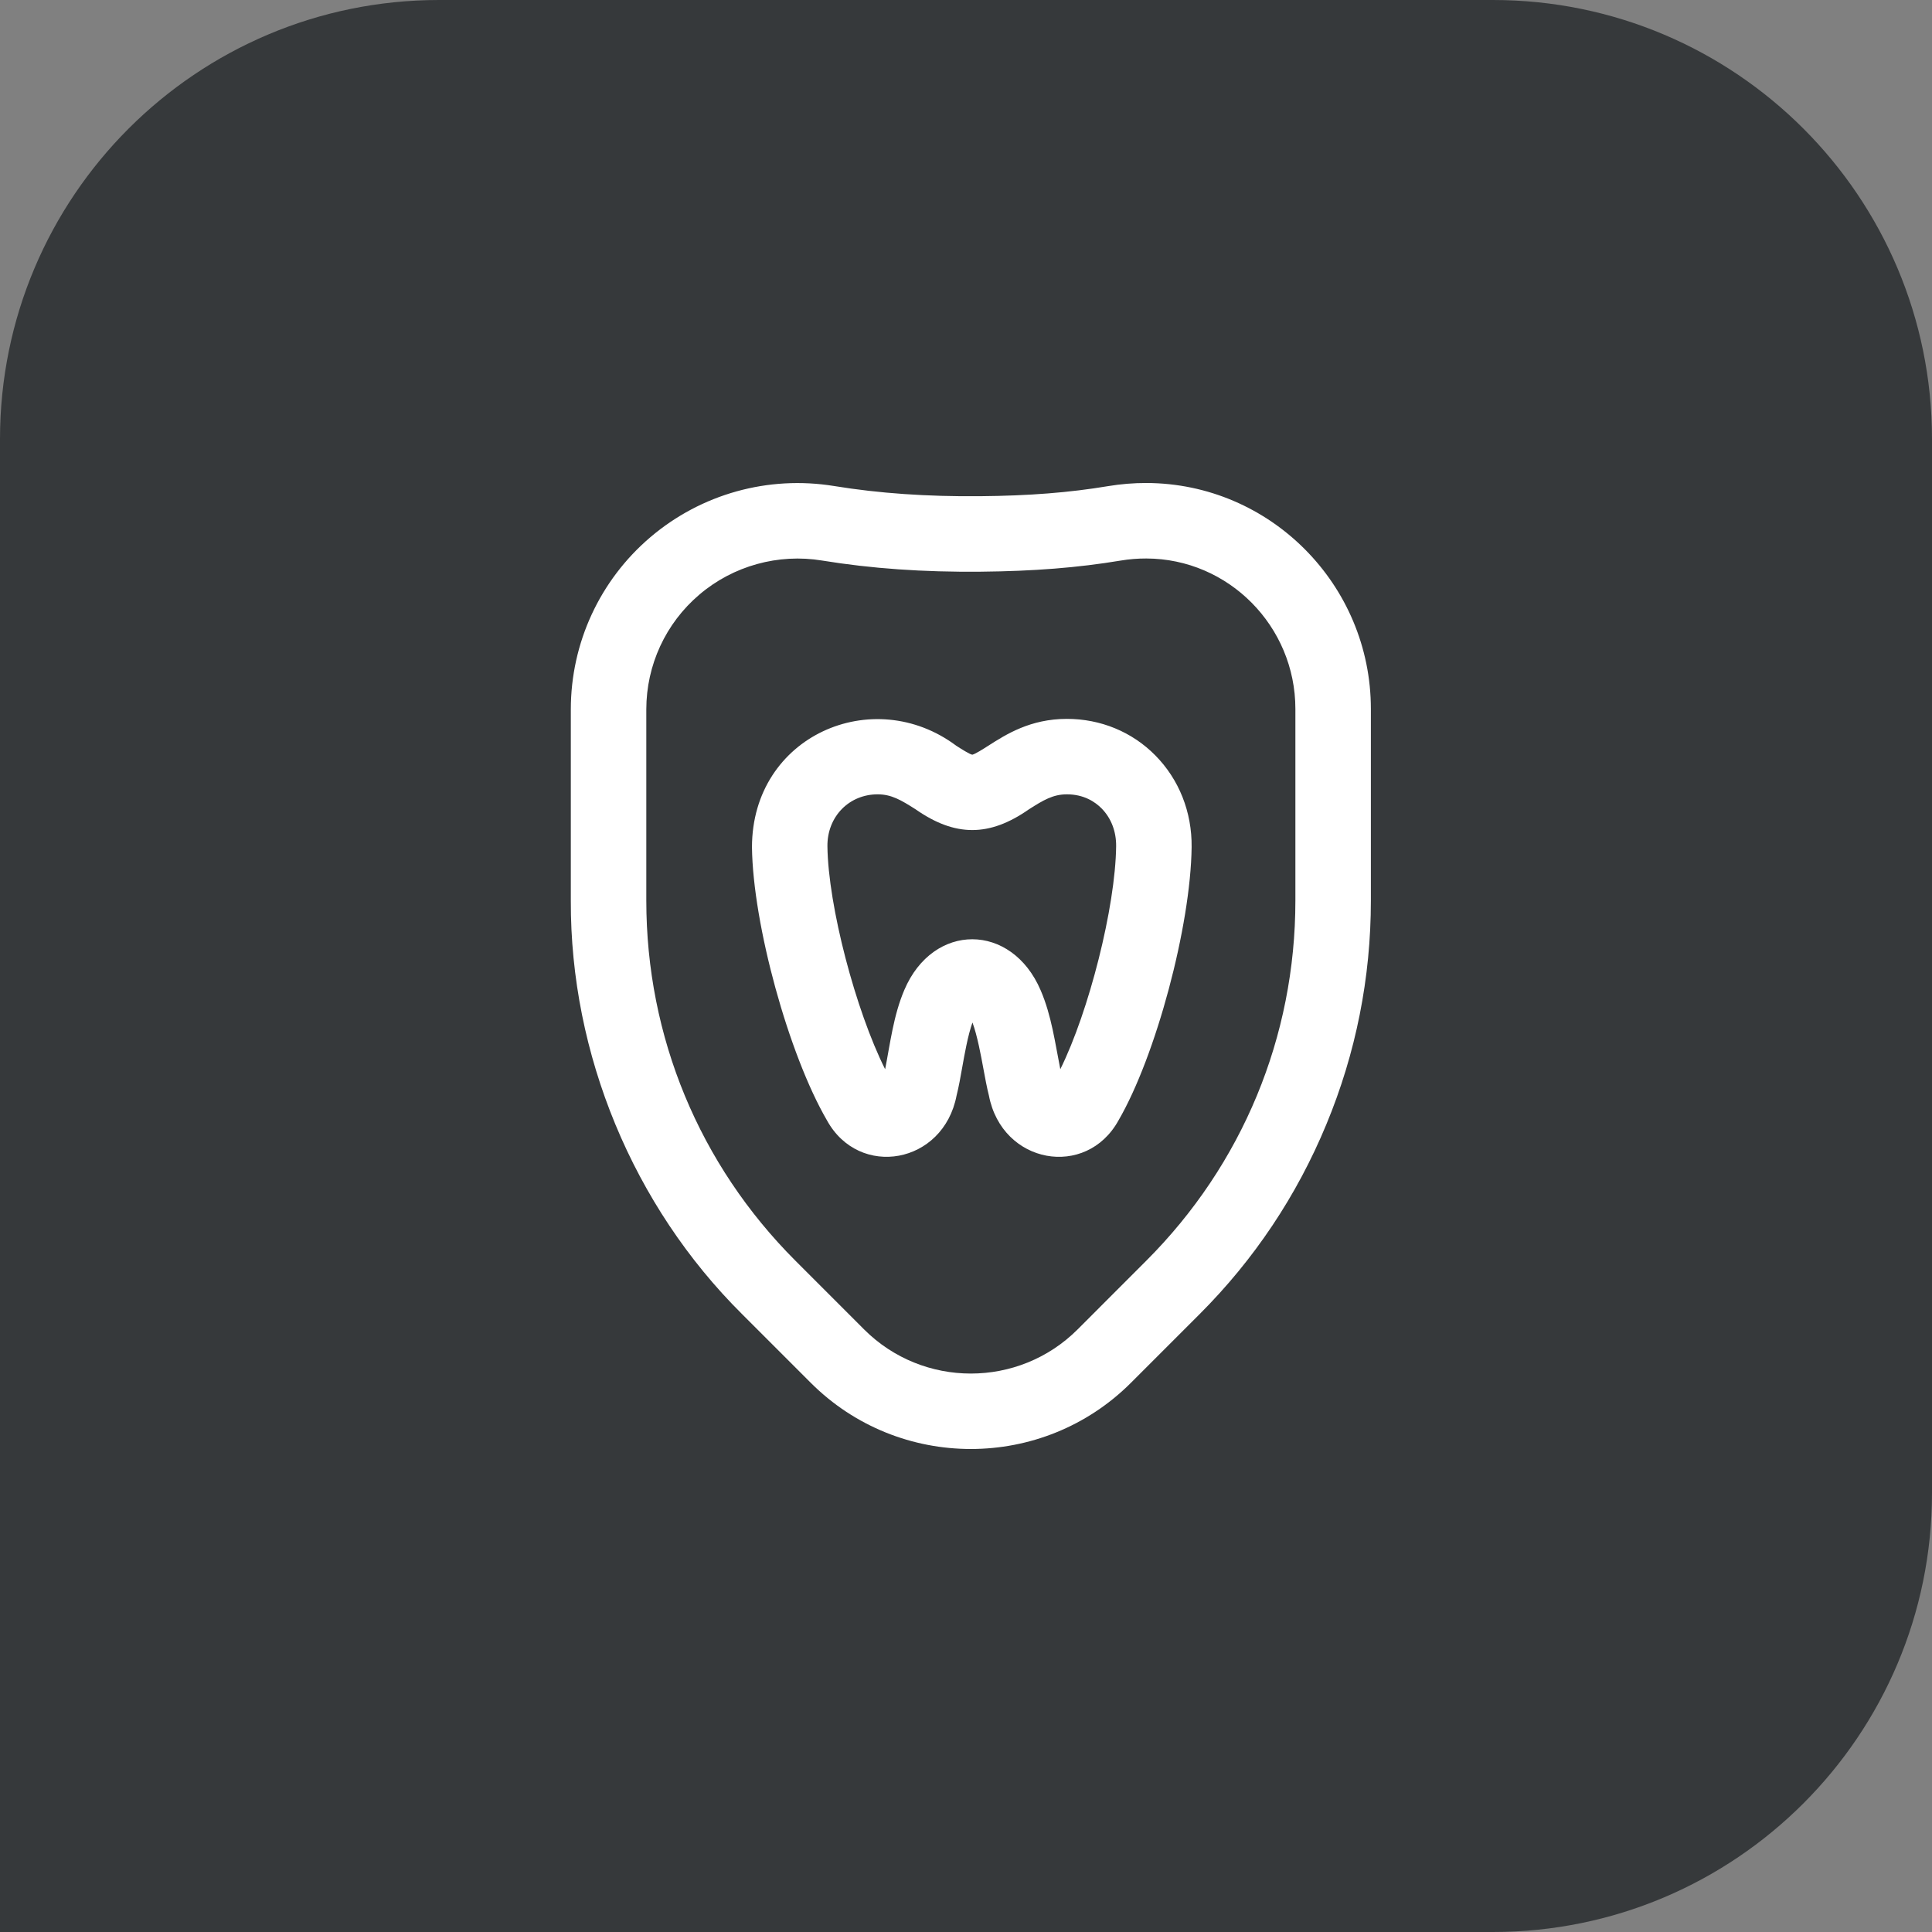
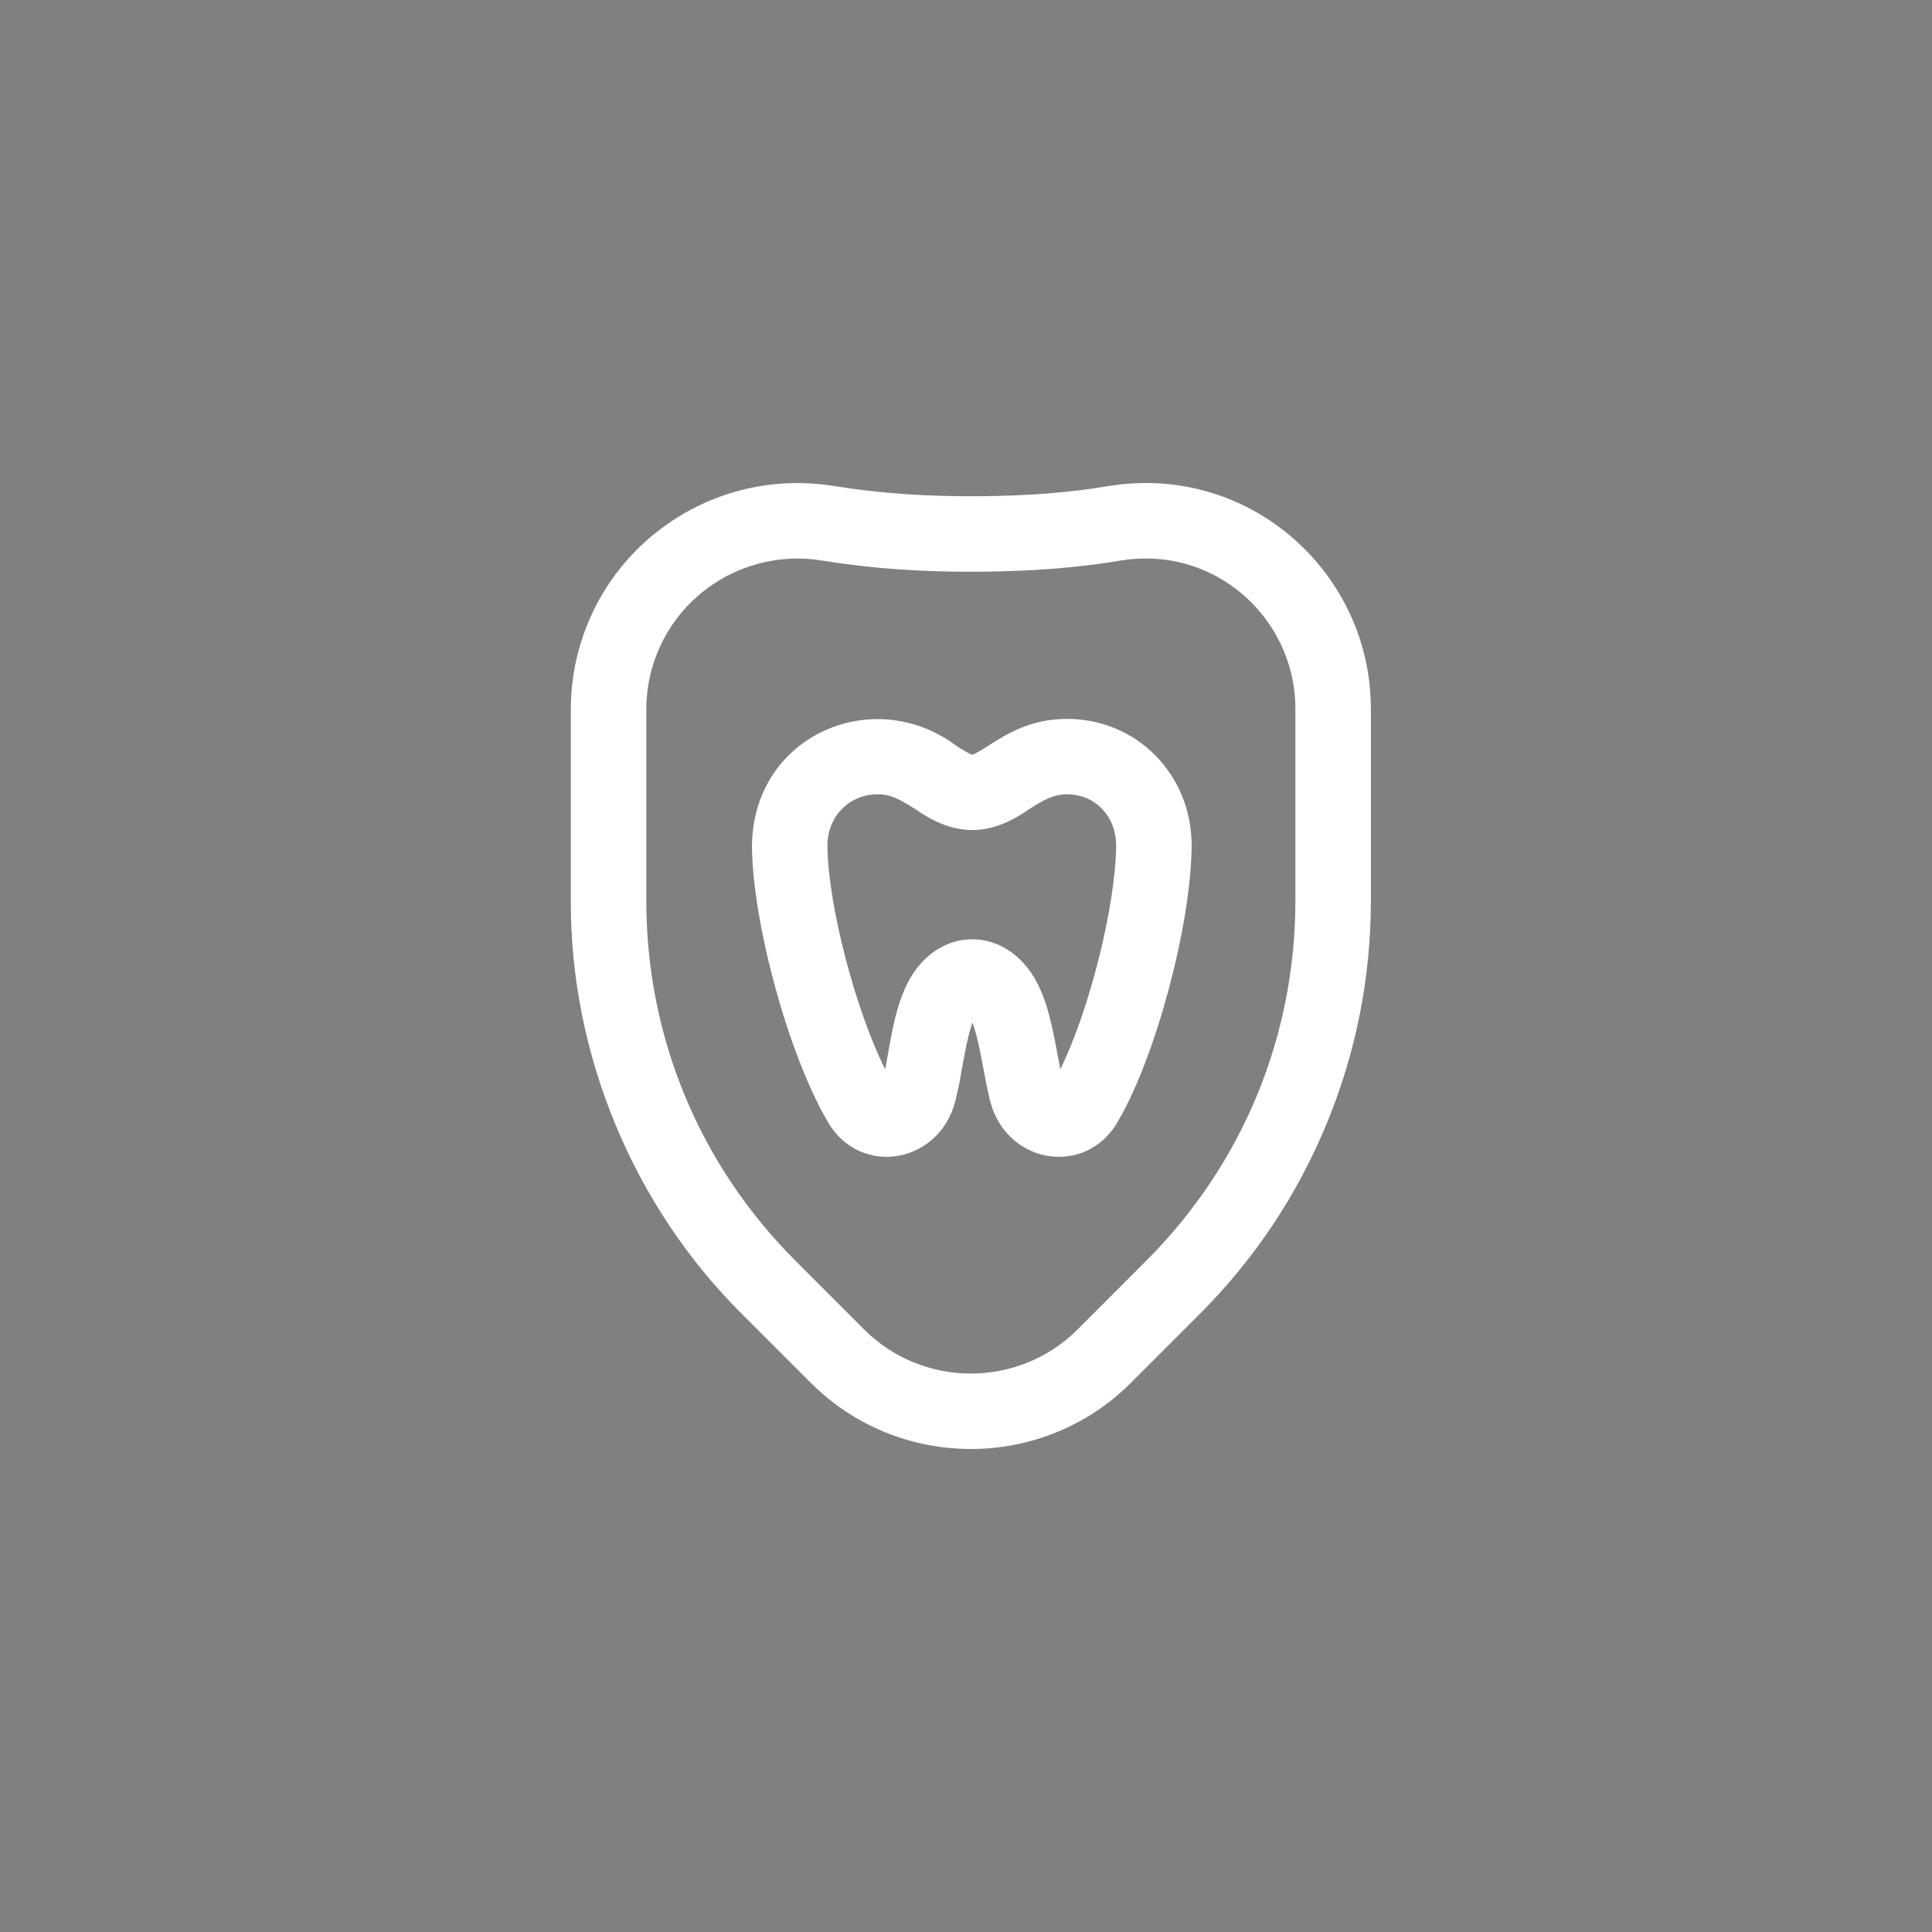
<svg xmlns="http://www.w3.org/2000/svg" width="55" height="55" viewBox="0 0 55 55" fill="none">
  <rect x="0" y="0" width="55" height="55" fill="#808080" stroke="none" />
-   <path d="M0 12.5C0 5.596 5.596 0 12.5 0H42.5C49.404 0 55 5.596 55 12.5V42.5C55 49.404 49.404 55 42.5 55H0V12.5Z" fill="#36393B" />
  <path d="M32.637 13.75C32.274 13.749 31.907 13.779 31.546 13.839C30.448 14.023 29.288 14.114 27.897 14.126C26.386 14.139 25.028 14.045 23.745 13.836C21.869 13.531 19.963 14.062 18.517 15.291C17.076 16.517 16.25 18.304 16.25 20.196V25.637C16.234 30.012 18.023 34.331 21.127 37.412L23.08 39.365C25.593 41.878 29.683 41.878 32.196 39.365L34.149 37.412C35.703 35.858 36.917 34.041 37.758 32.01C38.6 29.98 39.026 27.835 39.026 25.638V20.183C39.026 16.644 36.16 13.759 32.637 13.75ZM36.877 25.637C36.877 29.512 35.369 33.154 32.629 35.893L30.677 37.846C29.001 39.521 26.275 39.521 24.599 37.846L22.647 35.893C19.907 33.154 18.399 29.512 18.399 25.637V20.196C18.399 18.936 18.949 17.744 19.909 16.928C20.873 16.105 22.16 15.753 23.4 15.957C24.805 16.186 26.282 16.29 27.916 16.275C29.422 16.261 30.688 16.161 31.899 15.959C32.142 15.918 32.39 15.898 32.632 15.899C34.973 15.904 36.877 17.826 36.877 20.183V25.637H36.877ZM30.372 20.465C29.331 20.465 28.64 20.907 28.134 21.23C27.985 21.325 27.762 21.468 27.678 21.485C27.595 21.468 27.372 21.325 27.223 21.23C24.856 19.458 21.412 20.943 21.407 24.116C21.433 26.314 22.449 30.015 23.543 31.896C24.461 33.562 26.857 33.143 27.232 31.187C27.295 30.936 27.344 30.659 27.396 30.366C27.453 30.045 27.555 29.464 27.684 29.109C27.82 29.47 27.93 30.07 27.991 30.401C28.043 30.682 28.091 30.947 28.152 31.187C28.527 33.144 30.923 33.562 31.841 31.896C32.906 30.063 33.897 26.363 33.923 24.116C33.934 23.118 33.567 22.19 32.888 21.503C32.226 20.833 31.332 20.465 30.372 20.465ZM30.185 30.438C30.038 29.704 29.936 28.91 29.625 28.191C28.799 26.261 26.564 26.251 25.744 28.183C25.436 28.904 25.342 29.704 25.198 30.439C24.359 28.765 23.575 25.789 23.555 24.091C23.551 23.68 23.698 23.302 23.971 23.026C24.235 22.76 24.594 22.613 24.985 22.613C25.377 22.613 25.651 22.776 26.066 23.04C27.193 23.827 28.166 23.826 29.291 23.04C29.705 22.776 29.979 22.613 30.372 22.613C30.861 22.613 31.179 22.831 31.36 23.014C31.632 23.289 31.779 23.672 31.774 24.091C31.754 25.829 30.997 28.798 30.185 30.438Z" fill="white" />
</svg>